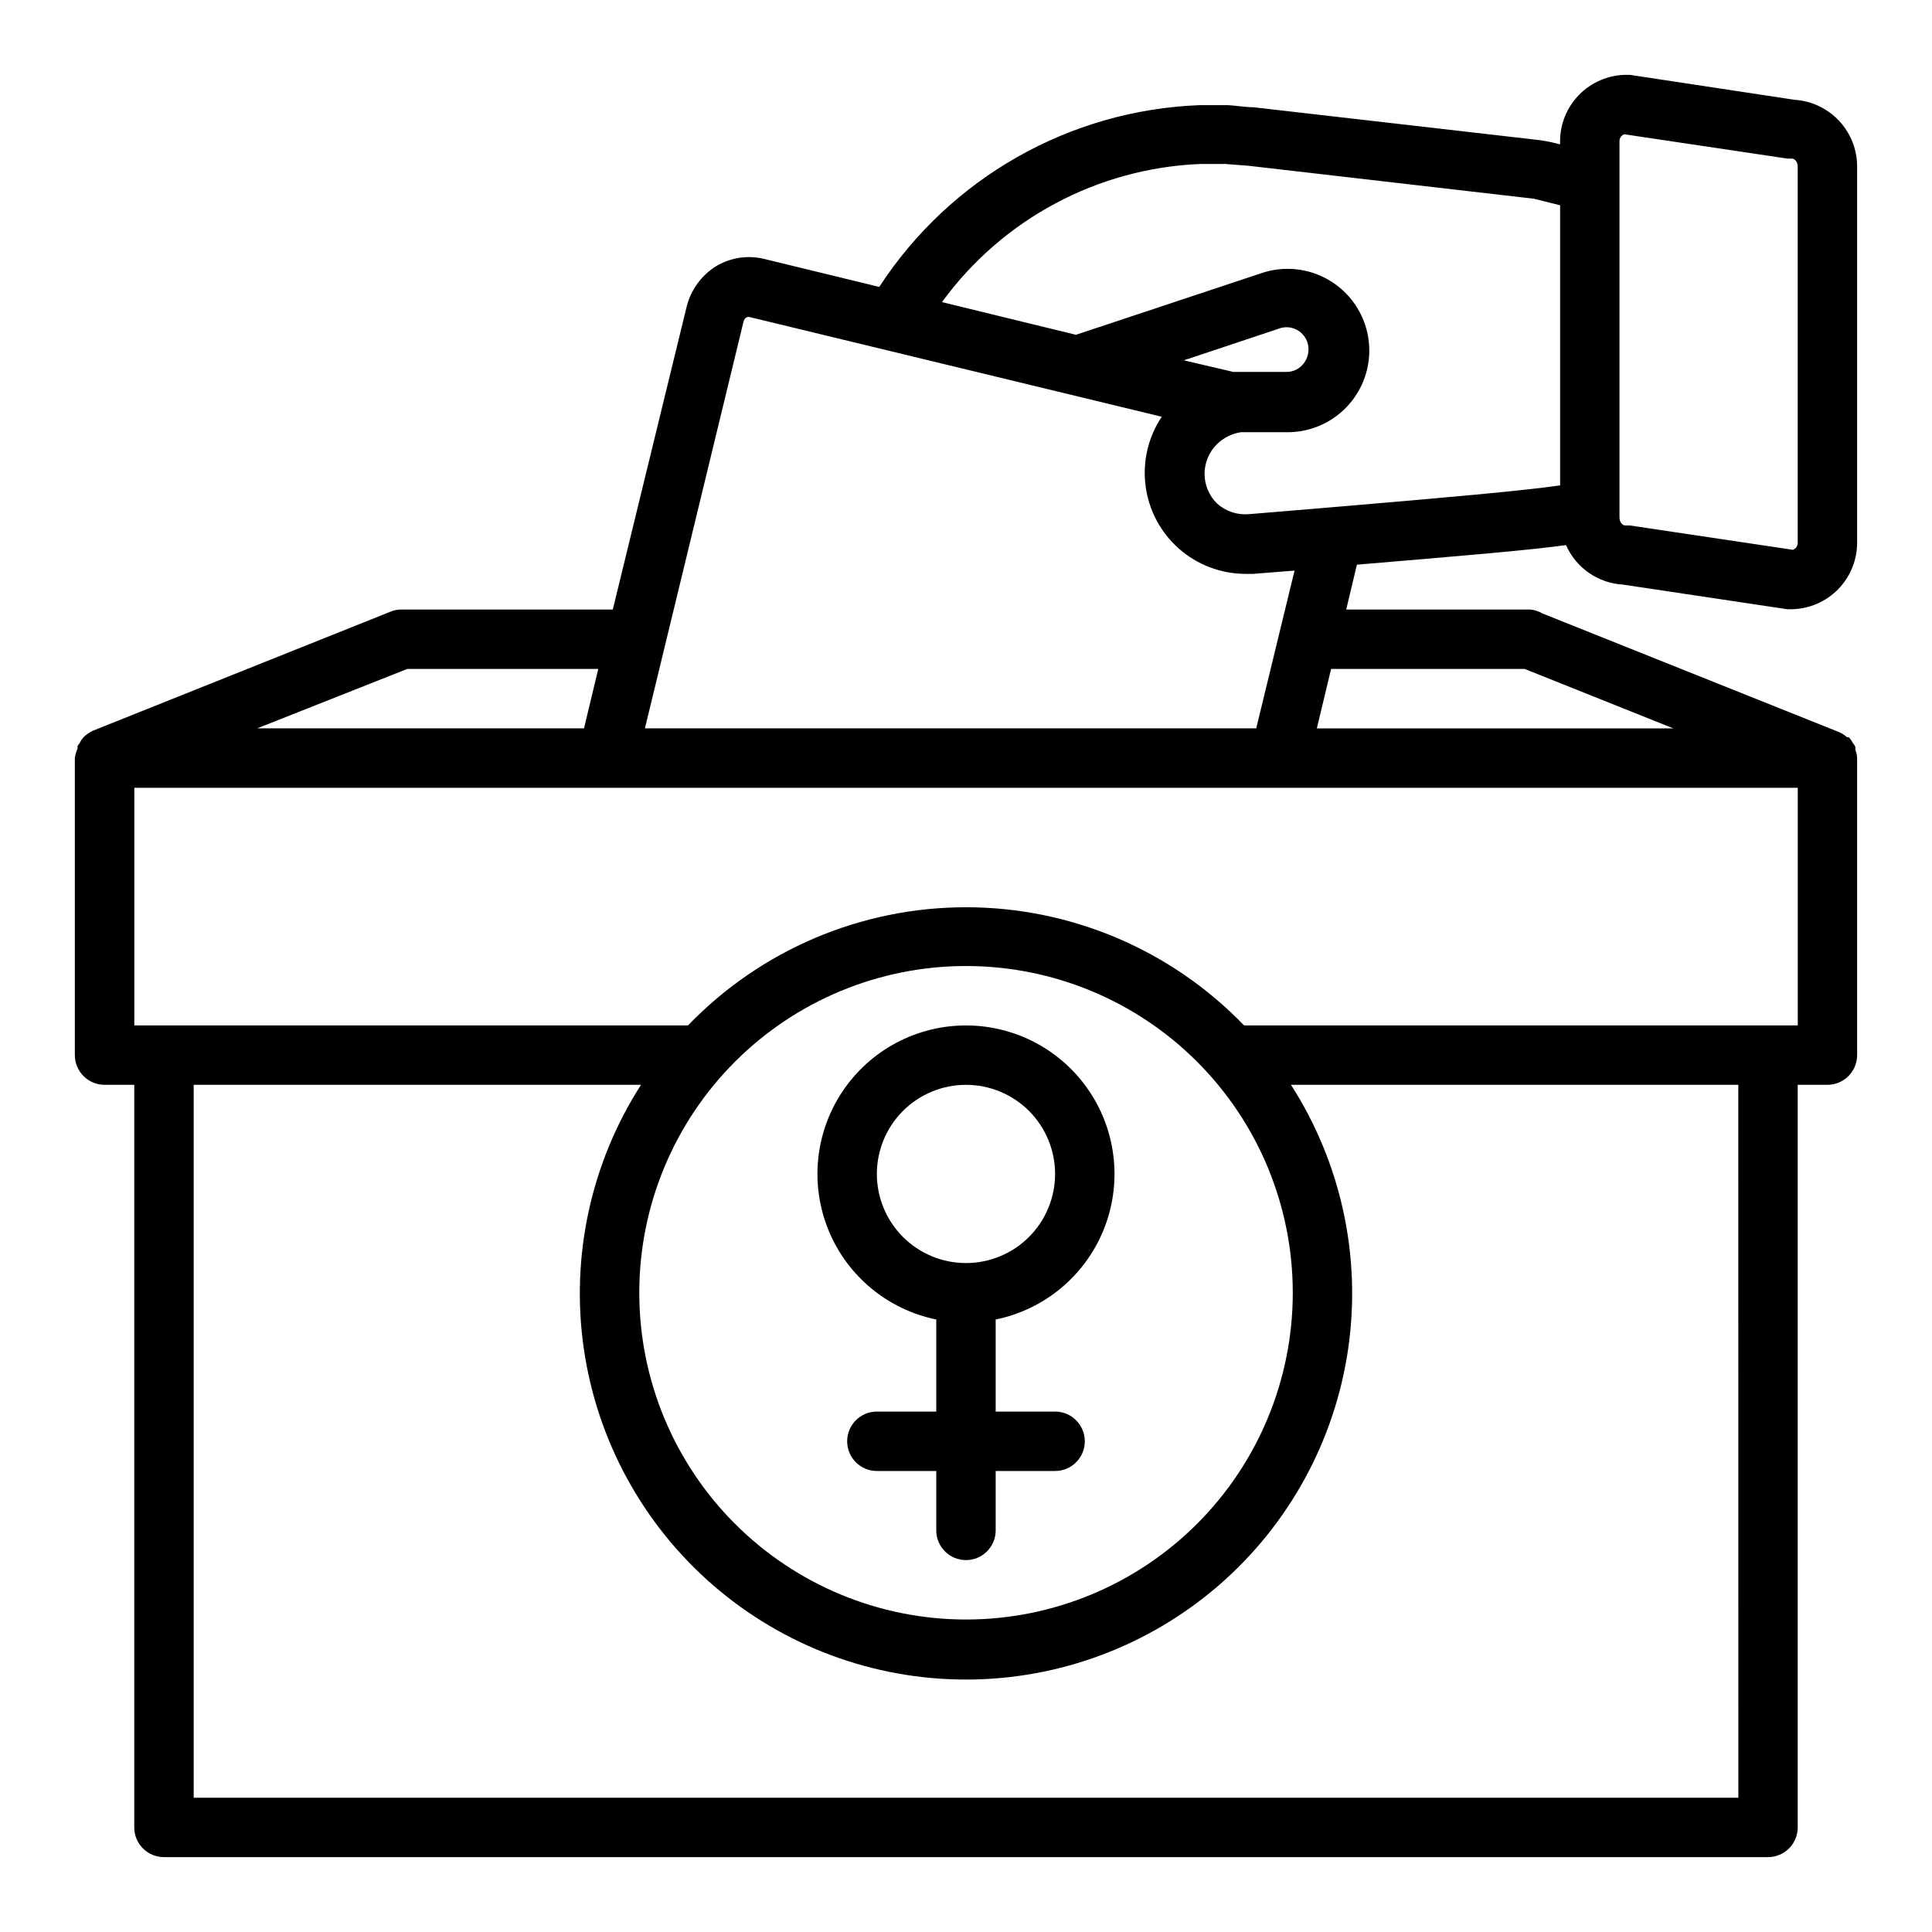
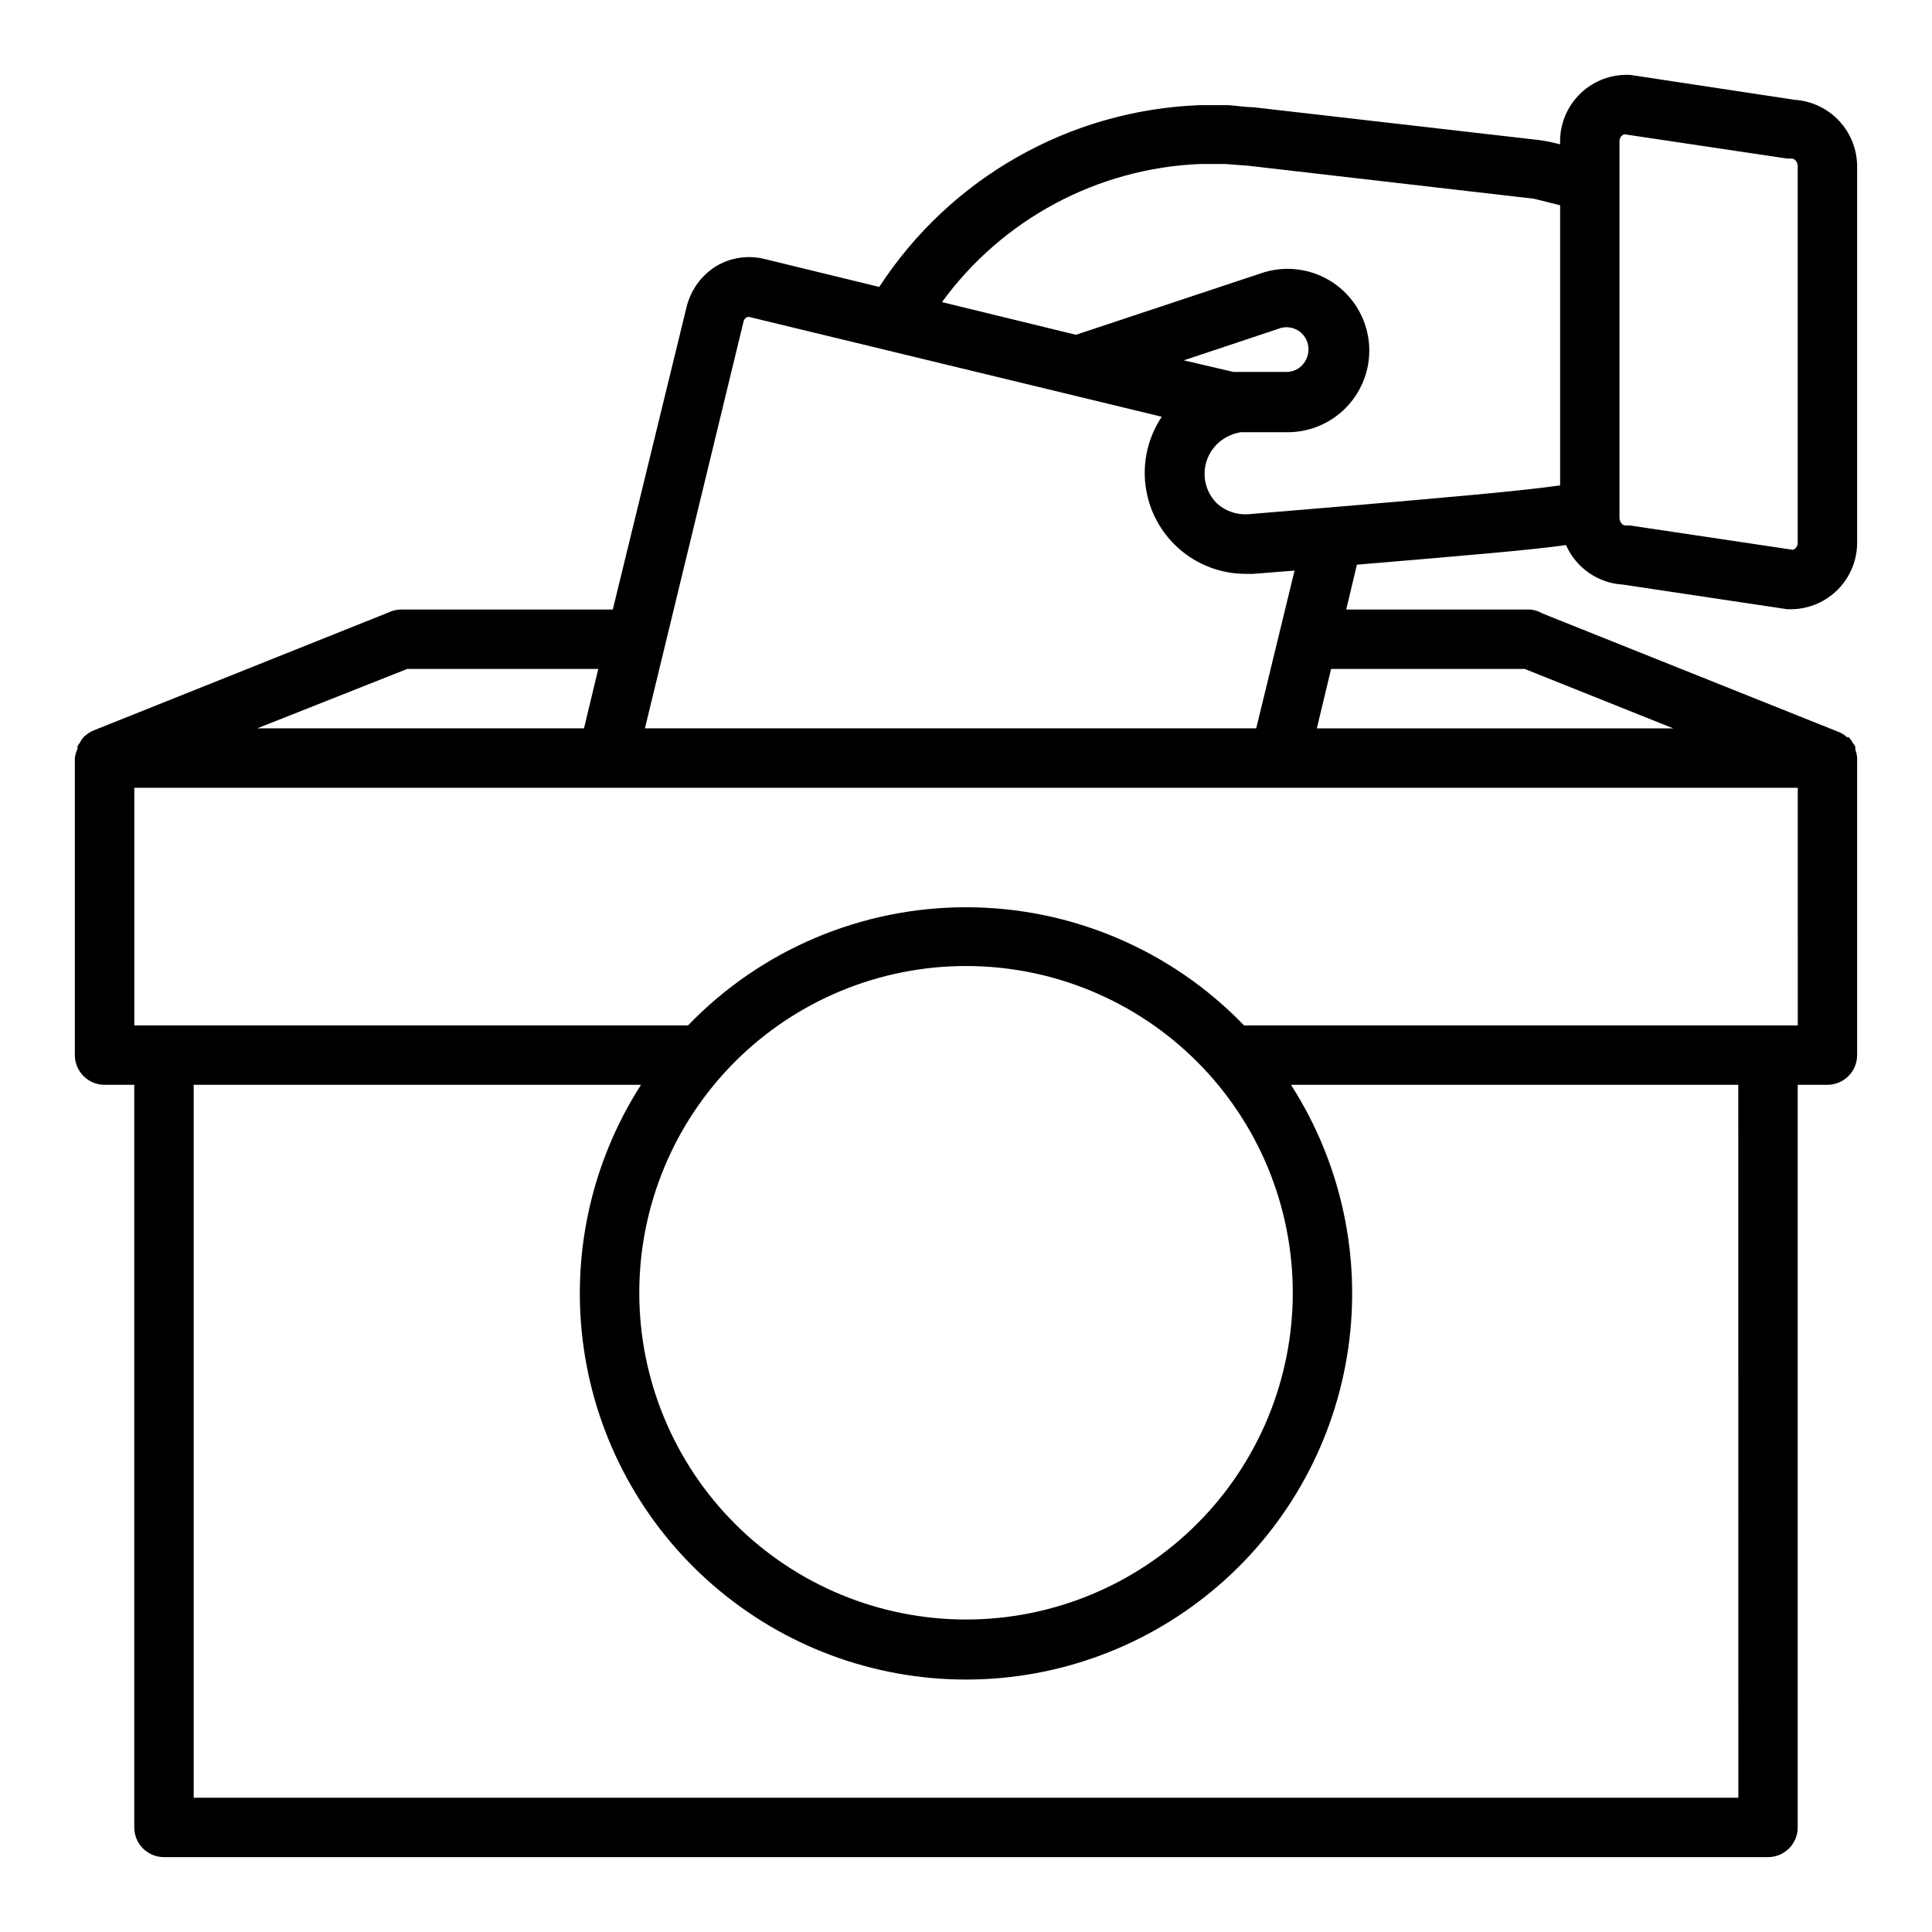
<svg xmlns="http://www.w3.org/2000/svg" fill="#000000" width="800px" height="800px" version="1.1" viewBox="144 144 512 512">
  <g>
-     <path d="m559.01 288.45c1.301 2.961 3.391 5.504 6.047 7.352 2.652 1.848 5.762 2.926 8.992 3.117l43.609 6.535h1.18c4.637-0.086 9.055-1.988 12.293-5.305 3.242-3.316 5.047-7.773 5.027-12.41v-99.422c0.047-4.539-1.648-8.926-4.738-12.25-3.09-3.328-7.34-5.336-11.871-5.621l-43.613-6.613h-1.18c-4.648 0.086-9.078 2-12.32 5.332-3.246 3.332-5.039 7.812-5 12.461v0.629c-1.734-0.469-3.496-0.836-5.273-1.102l-76.043-8.738c-2.363 0-4.566-0.473-6.926-0.551h-7.242c-34.461 1.305-66.137 19.27-84.941 48.176l-30.387-7.398c-4.359-1.09-8.969-0.41-12.832 1.891-3.961 2.465-6.789 6.398-7.871 10.941l-19.523 80.059h-55.969c-0.996-0.016-1.988 0.172-2.914 0.551l-78.719 31.488c-0.734 0.324-1.426 0.75-2.047 1.258l-0.473 0.395c-0.438 0.473-0.809 1-1.102 1.574-0.227 0.301-0.438 0.617-0.629 0.945v0.707c-0.367 0.77-0.605 1.594-0.711 2.441v78.719c0 2.09 0.832 4.09 2.309 5.566 1.477 1.477 3.477 2.309 5.566 2.309h7.871v196.8c0 2.086 0.828 4.09 2.305 5.566 1.477 1.473 3.481 2.305 5.566 2.305h425.09c2.09 0 4.09-0.832 5.566-2.305 1.477-1.477 2.305-3.481 2.305-5.566v-196.8h7.875c2.086 0 4.09-0.832 5.566-2.309 1.473-1.477 2.305-3.477 2.305-5.566v-78.719c-0.035-0.754-0.195-1.5-0.473-2.203v-0.789c-0.164-0.344-0.375-0.66-0.629-0.945-0.297-0.57-0.668-1.102-1.105-1.574h-0.473 0.004c-0.602-0.559-1.293-1.012-2.047-1.336l-78.719-31.488h-0.004c-0.957-0.574-2.035-0.926-3.148-1.023h-48.805l2.832-11.887c28.023-2.363 45.973-3.859 55.418-5.195zm14.168-8.66 0.004-98.164c-0.094-0.891 0.422-1.73 1.258-2.047l43.219 6.453h1.18c0.867 0 1.574 0.945 1.574 2.125v99.582c0.059 0.863-0.453 1.66-1.258 1.969l-43.219-6.453h-1.18c-0.867 0-1.574-0.945-1.574-2.125zm-232.14-50.539c0.09-0.508 0.41-0.941 0.867-1.18 0.309-0.102 0.637-0.102 0.945 0l109.03 26.371c-3.602 5.387-5.129 11.895-4.293 18.32 0.832 6.43 3.969 12.332 8.828 16.621 4.856 4.289 11.105 6.672 17.586 6.699h2.047l11.02-0.867-10.156 41.805h-162zm-89.109 92.023h50.617l-3.777 15.742h-86.594zm352.75 299.14h-409.35v-188.93h118.55c-13.297 20.711-18.68 45.52-15.172 69.879 3.512 24.359 15.688 46.641 34.289 62.754 18.602 16.113 42.391 24.984 67.004 24.984 24.609 0 48.398-8.871 67-24.984 18.605-16.113 30.777-38.395 34.289-62.754 3.512-24.359-1.875-49.168-15.172-69.879h118.55zm-204.67-220.41c22.965 0 44.988 9.121 61.227 25.359 16.242 16.242 25.363 38.266 25.363 61.23s-9.121 44.992-25.363 61.23c-16.238 16.238-38.262 25.363-61.227 25.363-22.969 0-44.992-9.125-61.23-25.363-16.238-16.238-25.363-38.266-25.363-61.23s9.125-44.988 25.363-61.23c16.238-16.238 38.262-25.359 61.23-25.359zm220.42 15.742h-146.74c-19.289-20.012-45.887-31.316-73.68-31.316-27.797 0-54.395 11.305-73.684 31.316h-146.73v-62.977h440.83zm-72.348-94.465 39.359 15.742h-94.465l3.777-15.742zm-51.484-42.824-21.727 1.812h0.004c-3.055 0.238-6.07-0.785-8.348-2.836-2.113-2.07-3.305-4.91-3.305-7.871 0-2.961 1.191-5.797 3.305-7.871 1.727-1.676 3.926-2.773 6.301-3.148h12.203-0.004c6.383 0.059 12.469-2.703 16.625-7.547 4.16-4.844 5.969-11.273 4.945-17.574-1.027-6.301-4.781-11.828-10.258-15.105-5.481-3.277-12.125-3.969-18.16-1.891l-49.043 16.297-35.504-8.66c16.023-22 41.215-35.48 68.41-36.605h6.691l6.141 0.473 75.648 8.738 6.926 1.73v74.234c-9.762 1.418-30.148 3.227-60.848 5.824zm-38.887-38.965 25.031-8.344h0.004c1.582-0.645 3.367-0.562 4.883 0.227 1.512 0.789 2.606 2.203 2.988 3.867 0.402 1.758-0.004 3.606-1.102 5.035-1.09 1.465-2.82 2.316-4.644 2.285h-14.012z" />
-     <path d="m392.12 493.68v24.402h-15.742c-4.348 0-7.871 3.523-7.871 7.871 0 4.348 3.523 7.875 7.871 7.875h15.742v15.742c0 4.348 3.527 7.871 7.875 7.871s7.871-3.523 7.871-7.871v-15.742h15.742c4.348 0 7.875-3.527 7.875-7.875 0-4.348-3.527-7.871-7.875-7.871h-15.742v-24.402c12.855-2.625 23.559-11.484 28.543-23.625 4.981-12.141 3.582-25.965-3.727-36.863s-19.566-17.438-32.688-17.438c-13.125 0-25.383 6.539-32.691 17.438s-8.707 24.723-3.723 36.863c4.981 12.141 15.684 21 28.539 23.625zm7.875-62.188c6.262 0 12.27 2.488 16.699 6.914 4.426 4.43 6.914 10.438 6.914 16.699 0 6.266-2.488 12.27-6.914 16.699-4.43 4.43-10.438 6.918-16.699 6.918-6.266 0-12.273-2.488-16.699-6.918-4.43-4.43-6.918-10.434-6.918-16.699 0-6.262 2.488-12.27 6.918-16.699 4.426-4.426 10.434-6.914 16.699-6.914z" />
+     <path d="m559.01 288.45c1.301 2.961 3.391 5.504 6.047 7.352 2.652 1.848 5.762 2.926 8.992 3.117l43.609 6.535h1.18c4.637-0.086 9.055-1.988 12.293-5.305 3.242-3.316 5.047-7.773 5.027-12.41v-99.422c0.047-4.539-1.648-8.926-4.738-12.25-3.09-3.328-7.34-5.336-11.871-5.621l-43.613-6.613h-1.18c-4.648 0.086-9.078 2-12.32 5.332-3.246 3.332-5.039 7.812-5 12.461v0.629c-1.734-0.469-3.496-0.836-5.273-1.102l-76.043-8.738c-2.363 0-4.566-0.473-6.926-0.551h-7.242c-34.461 1.305-66.137 19.27-84.941 48.176l-30.387-7.398c-4.359-1.09-8.969-0.41-12.832 1.891-3.961 2.465-6.789 6.398-7.871 10.941l-19.523 80.059h-55.969c-0.996-0.016-1.988 0.172-2.914 0.551l-78.719 31.488c-0.734 0.324-1.426 0.75-2.047 1.258l-0.473 0.395c-0.438 0.473-0.809 1-1.102 1.574-0.227 0.301-0.438 0.617-0.629 0.945v0.707c-0.367 0.77-0.605 1.594-0.711 2.441v78.719c0 2.09 0.832 4.09 2.309 5.566 1.477 1.477 3.477 2.309 5.566 2.309h7.871v196.8c0 2.086 0.828 4.09 2.305 5.566 1.477 1.473 3.481 2.305 5.566 2.305h425.09c2.09 0 4.09-0.832 5.566-2.305 1.477-1.477 2.305-3.481 2.305-5.566v-196.8h7.875c2.086 0 4.09-0.832 5.566-2.309 1.473-1.477 2.305-3.477 2.305-5.566v-78.719c-0.035-0.754-0.195-1.5-0.473-2.203v-0.789c-0.164-0.344-0.375-0.66-0.629-0.945-0.297-0.57-0.668-1.102-1.105-1.574h-0.473 0.004c-0.602-0.559-1.293-1.012-2.047-1.336l-78.719-31.488h-0.004c-0.957-0.574-2.035-0.926-3.148-1.023h-48.805l2.832-11.887c28.023-2.363 45.973-3.859 55.418-5.195zm14.168-8.66 0.004-98.164c-0.094-0.891 0.422-1.73 1.258-2.047l43.219 6.453h1.18c0.867 0 1.574 0.945 1.574 2.125v99.582c0.059 0.863-0.453 1.66-1.258 1.969l-43.219-6.453h-1.18c-0.867 0-1.574-0.945-1.574-2.125zm-232.14-50.539c0.09-0.508 0.41-0.941 0.867-1.18 0.309-0.102 0.637-0.102 0.945 0l109.03 26.371c-3.602 5.387-5.129 11.895-4.293 18.32 0.832 6.43 3.969 12.332 8.828 16.621 4.856 4.289 11.105 6.672 17.586 6.699h2.047l11.02-0.867-10.156 41.805h-162zm-89.109 92.023h50.617l-3.777 15.742h-86.594zm352.75 299.14h-409.35v-188.93h118.55c-13.297 20.711-18.68 45.52-15.172 69.879 3.512 24.359 15.688 46.641 34.289 62.754 18.602 16.113 42.391 24.984 67.004 24.984 24.609 0 48.398-8.871 67-24.984 18.605-16.113 30.777-38.395 34.289-62.754 3.512-24.359-1.875-49.168-15.172-69.879h118.55zm-204.67-220.41c22.965 0 44.988 9.121 61.227 25.359 16.242 16.242 25.363 38.266 25.363 61.23s-9.121 44.992-25.363 61.23c-16.238 16.238-38.262 25.363-61.227 25.363-22.969 0-44.992-9.125-61.23-25.363-16.238-16.238-25.363-38.266-25.363-61.23s9.125-44.988 25.363-61.23c16.238-16.238 38.262-25.359 61.23-25.359m220.42 15.742h-146.74c-19.289-20.012-45.887-31.316-73.68-31.316-27.797 0-54.395 11.305-73.684 31.316h-146.73v-62.977h440.83zm-72.348-94.465 39.359 15.742h-94.465l3.777-15.742zm-51.484-42.824-21.727 1.812h0.004c-3.055 0.238-6.07-0.785-8.348-2.836-2.113-2.07-3.305-4.91-3.305-7.871 0-2.961 1.191-5.797 3.305-7.871 1.727-1.676 3.926-2.773 6.301-3.148h12.203-0.004c6.383 0.059 12.469-2.703 16.625-7.547 4.16-4.844 5.969-11.273 4.945-17.574-1.027-6.301-4.781-11.828-10.258-15.105-5.481-3.277-12.125-3.969-18.16-1.891l-49.043 16.297-35.504-8.66c16.023-22 41.215-35.48 68.41-36.605h6.691l6.141 0.473 75.648 8.738 6.926 1.73v74.234c-9.762 1.418-30.148 3.227-60.848 5.824zm-38.887-38.965 25.031-8.344h0.004c1.582-0.645 3.367-0.562 4.883 0.227 1.512 0.789 2.606 2.203 2.988 3.867 0.402 1.758-0.004 3.606-1.102 5.035-1.09 1.465-2.82 2.316-4.644 2.285h-14.012z" />
  </g>
</svg>